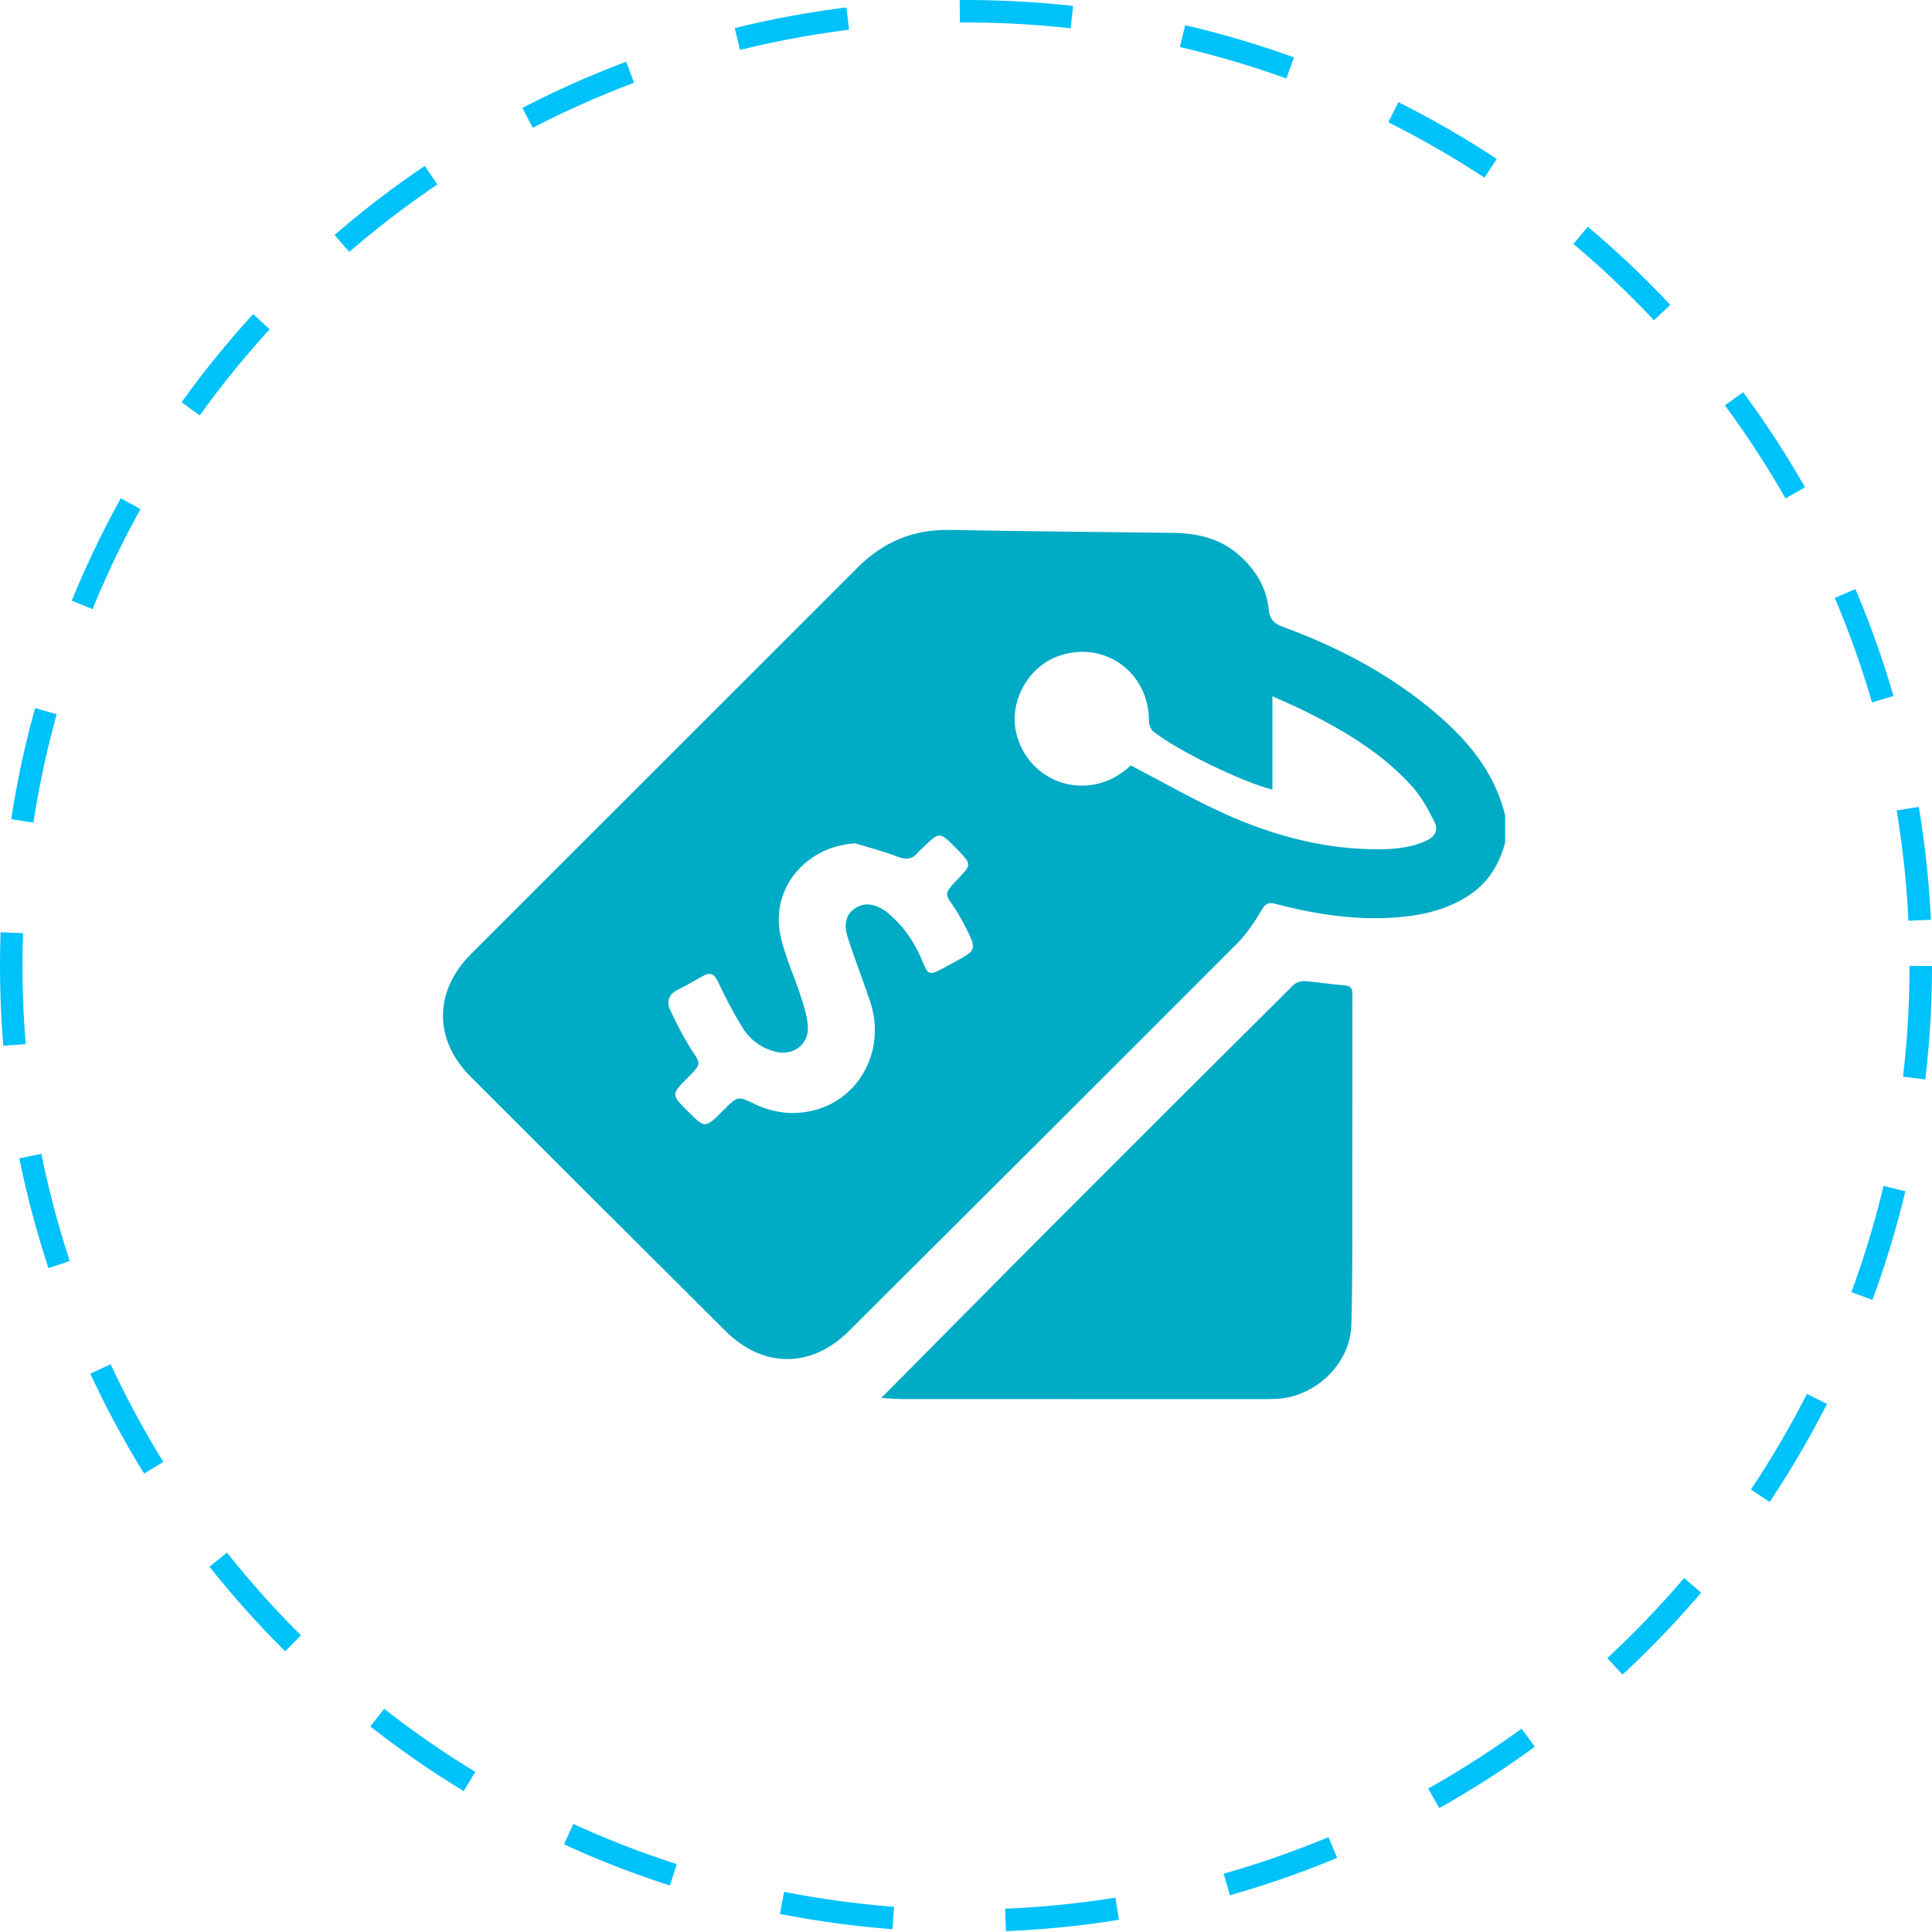
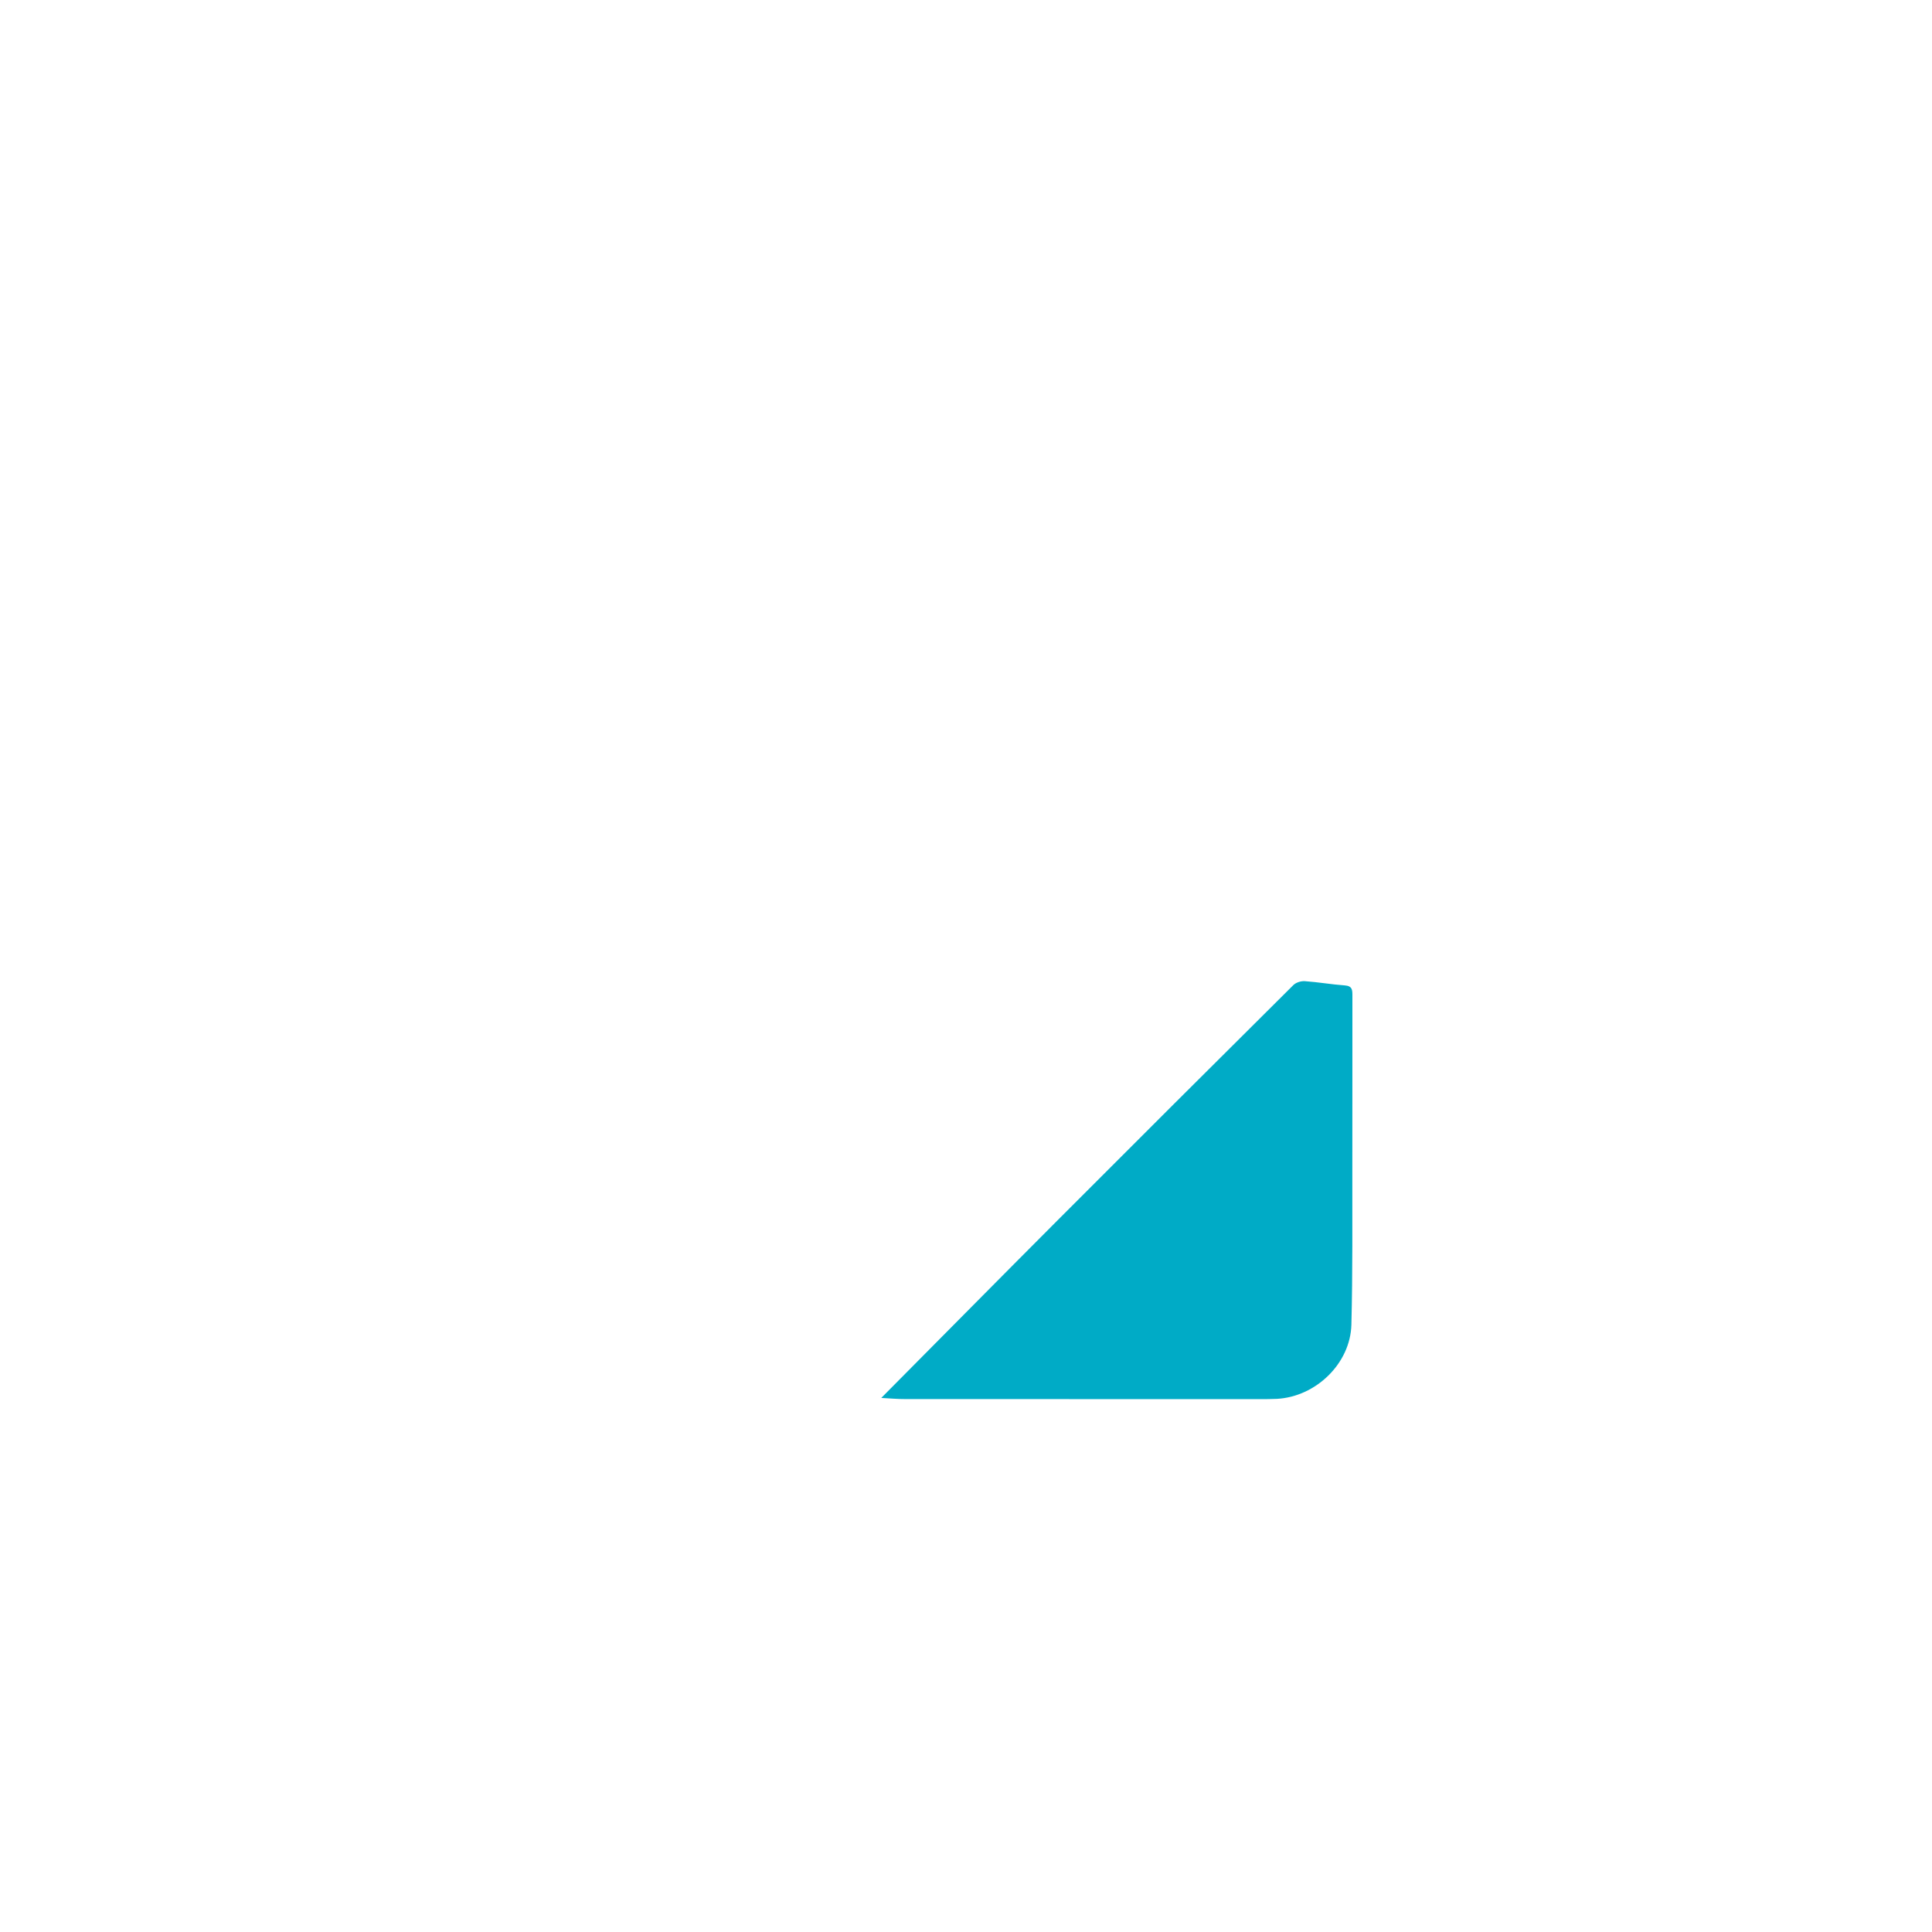
<svg xmlns="http://www.w3.org/2000/svg" width="86" height="86" viewBox="0 0 86 86" fill="none">
-   <circle cx="43" cy="43" r="42.5" stroke="#00C2FB" stroke-dasharray="5 5" />
-   <path d="M67 37.502C66.733 38.516 66.206 39.348 65.299 39.913C64.421 40.462 63.447 40.712 62.429 40.813C60.506 41.004 58.63 40.718 56.778 40.236C56.47 40.156 56.345 40.199 56.174 40.487C55.856 41.024 55.504 41.562 55.067 42C49.315 47.763 43.548 53.512 37.779 59.258C36.121 60.91 33.968 60.911 32.305 59.258C28.514 55.488 24.729 51.712 20.95 47.93C19.3 46.278 19.309 44.123 20.967 42.466C26.702 36.728 32.445 31 38.178 25.261C39.312 24.126 40.653 23.558 42.271 23.589C45.593 23.651 48.915 23.679 52.237 23.721C53.326 23.736 54.336 23.976 55.175 24.726C55.899 25.373 56.378 26.158 56.476 27.132C56.517 27.549 56.696 27.752 57.093 27.898C59.442 28.758 61.645 29.895 63.594 31.48C65.18 32.769 66.505 34.247 66.999 36.305C67 36.704 67 37.104 67 37.502ZM38.059 37.539C35.847 37.678 34.27 39.584 34.75 41.693C34.955 42.596 35.357 43.453 35.642 44.339C35.786 44.786 35.939 45.25 35.961 45.712C35.999 46.5 35.302 47.005 34.535 46.819C33.905 46.667 33.404 46.3 33.071 45.773C32.657 45.115 32.298 44.421 31.969 43.716C31.796 43.344 31.614 43.258 31.267 43.457C30.908 43.664 30.547 43.87 30.177 44.054C29.744 44.27 29.653 44.599 29.85 45.005C30.102 45.526 30.363 46.048 30.665 46.543C31.187 47.401 31.334 47.25 30.497 48.09C29.911 48.678 29.913 48.767 30.498 49.346C31.411 50.249 31.324 50.297 32.281 49.341C32.822 48.8 32.875 48.789 33.558 49.126C34.404 49.541 35.291 49.655 36.2 49.432C38.293 48.918 39.443 46.707 38.733 44.58C38.409 43.609 38.027 42.657 37.721 41.681C37.537 41.091 37.697 40.651 38.086 40.416C38.561 40.128 39.002 40.278 39.42 40.557C39.533 40.634 39.632 40.732 39.734 40.826C40.34 41.391 40.775 42.065 41.079 42.835C41.3 43.393 41.387 43.414 41.929 43.127C42.255 42.956 42.578 42.778 42.898 42.596C43.338 42.346 43.405 42.165 43.188 41.695C43.014 41.321 42.824 40.953 42.609 40.601C42.087 39.745 41.885 39.905 42.753 39.003C43.215 38.523 43.21 38.436 42.744 37.948C42.67 37.87 42.595 37.794 42.519 37.717C41.83 37.02 41.817 37.02 41.097 37.717C41.02 37.791 40.935 37.859 40.866 37.942C40.601 38.267 40.312 38.274 39.926 38.125C39.32 37.889 38.683 37.73 38.059 37.539ZM50.336 34.071C51.772 34.816 53.128 35.601 54.549 36.24C56.591 37.156 58.732 37.747 60.993 37.8C61.839 37.819 62.679 37.789 63.474 37.429C63.871 37.25 64.041 36.956 63.853 36.587C63.578 36.047 63.288 35.49 62.889 35.043C61.583 33.575 59.924 32.577 58.186 31.702C57.699 31.457 57.194 31.246 56.639 30.993C56.639 32.432 56.639 33.787 56.639 35.15C55.26 34.791 52.455 33.436 51.341 32.566C51.216 32.468 51.142 32.234 51.142 32.064C51.138 29.905 49.121 28.475 47.096 29.21C45.749 29.699 44.91 31.24 45.237 32.628C45.589 34.124 46.948 35.096 48.434 34.959C49.228 34.885 49.859 34.522 50.336 34.071Z" fill="#00ABC6" />
  <path d="M39.228 62.227C41.884 59.551 44.484 56.918 47.097 54.299C50.581 50.808 54.074 47.325 57.572 43.849C57.688 43.734 57.911 43.664 58.078 43.675C58.674 43.716 59.266 43.822 59.863 43.864C60.207 43.888 60.2 44.086 60.2 44.331C60.197 46.878 60.202 49.425 60.197 51.973C60.193 54.305 60.215 56.638 60.155 58.968C60.109 60.697 58.57 62.174 56.84 62.268C56.578 62.281 56.317 62.28 56.056 62.28C50.81 62.281 45.565 62.281 40.32 62.278C39.955 62.28 39.591 62.246 39.228 62.227Z" fill="#00ABC6" />
</svg>